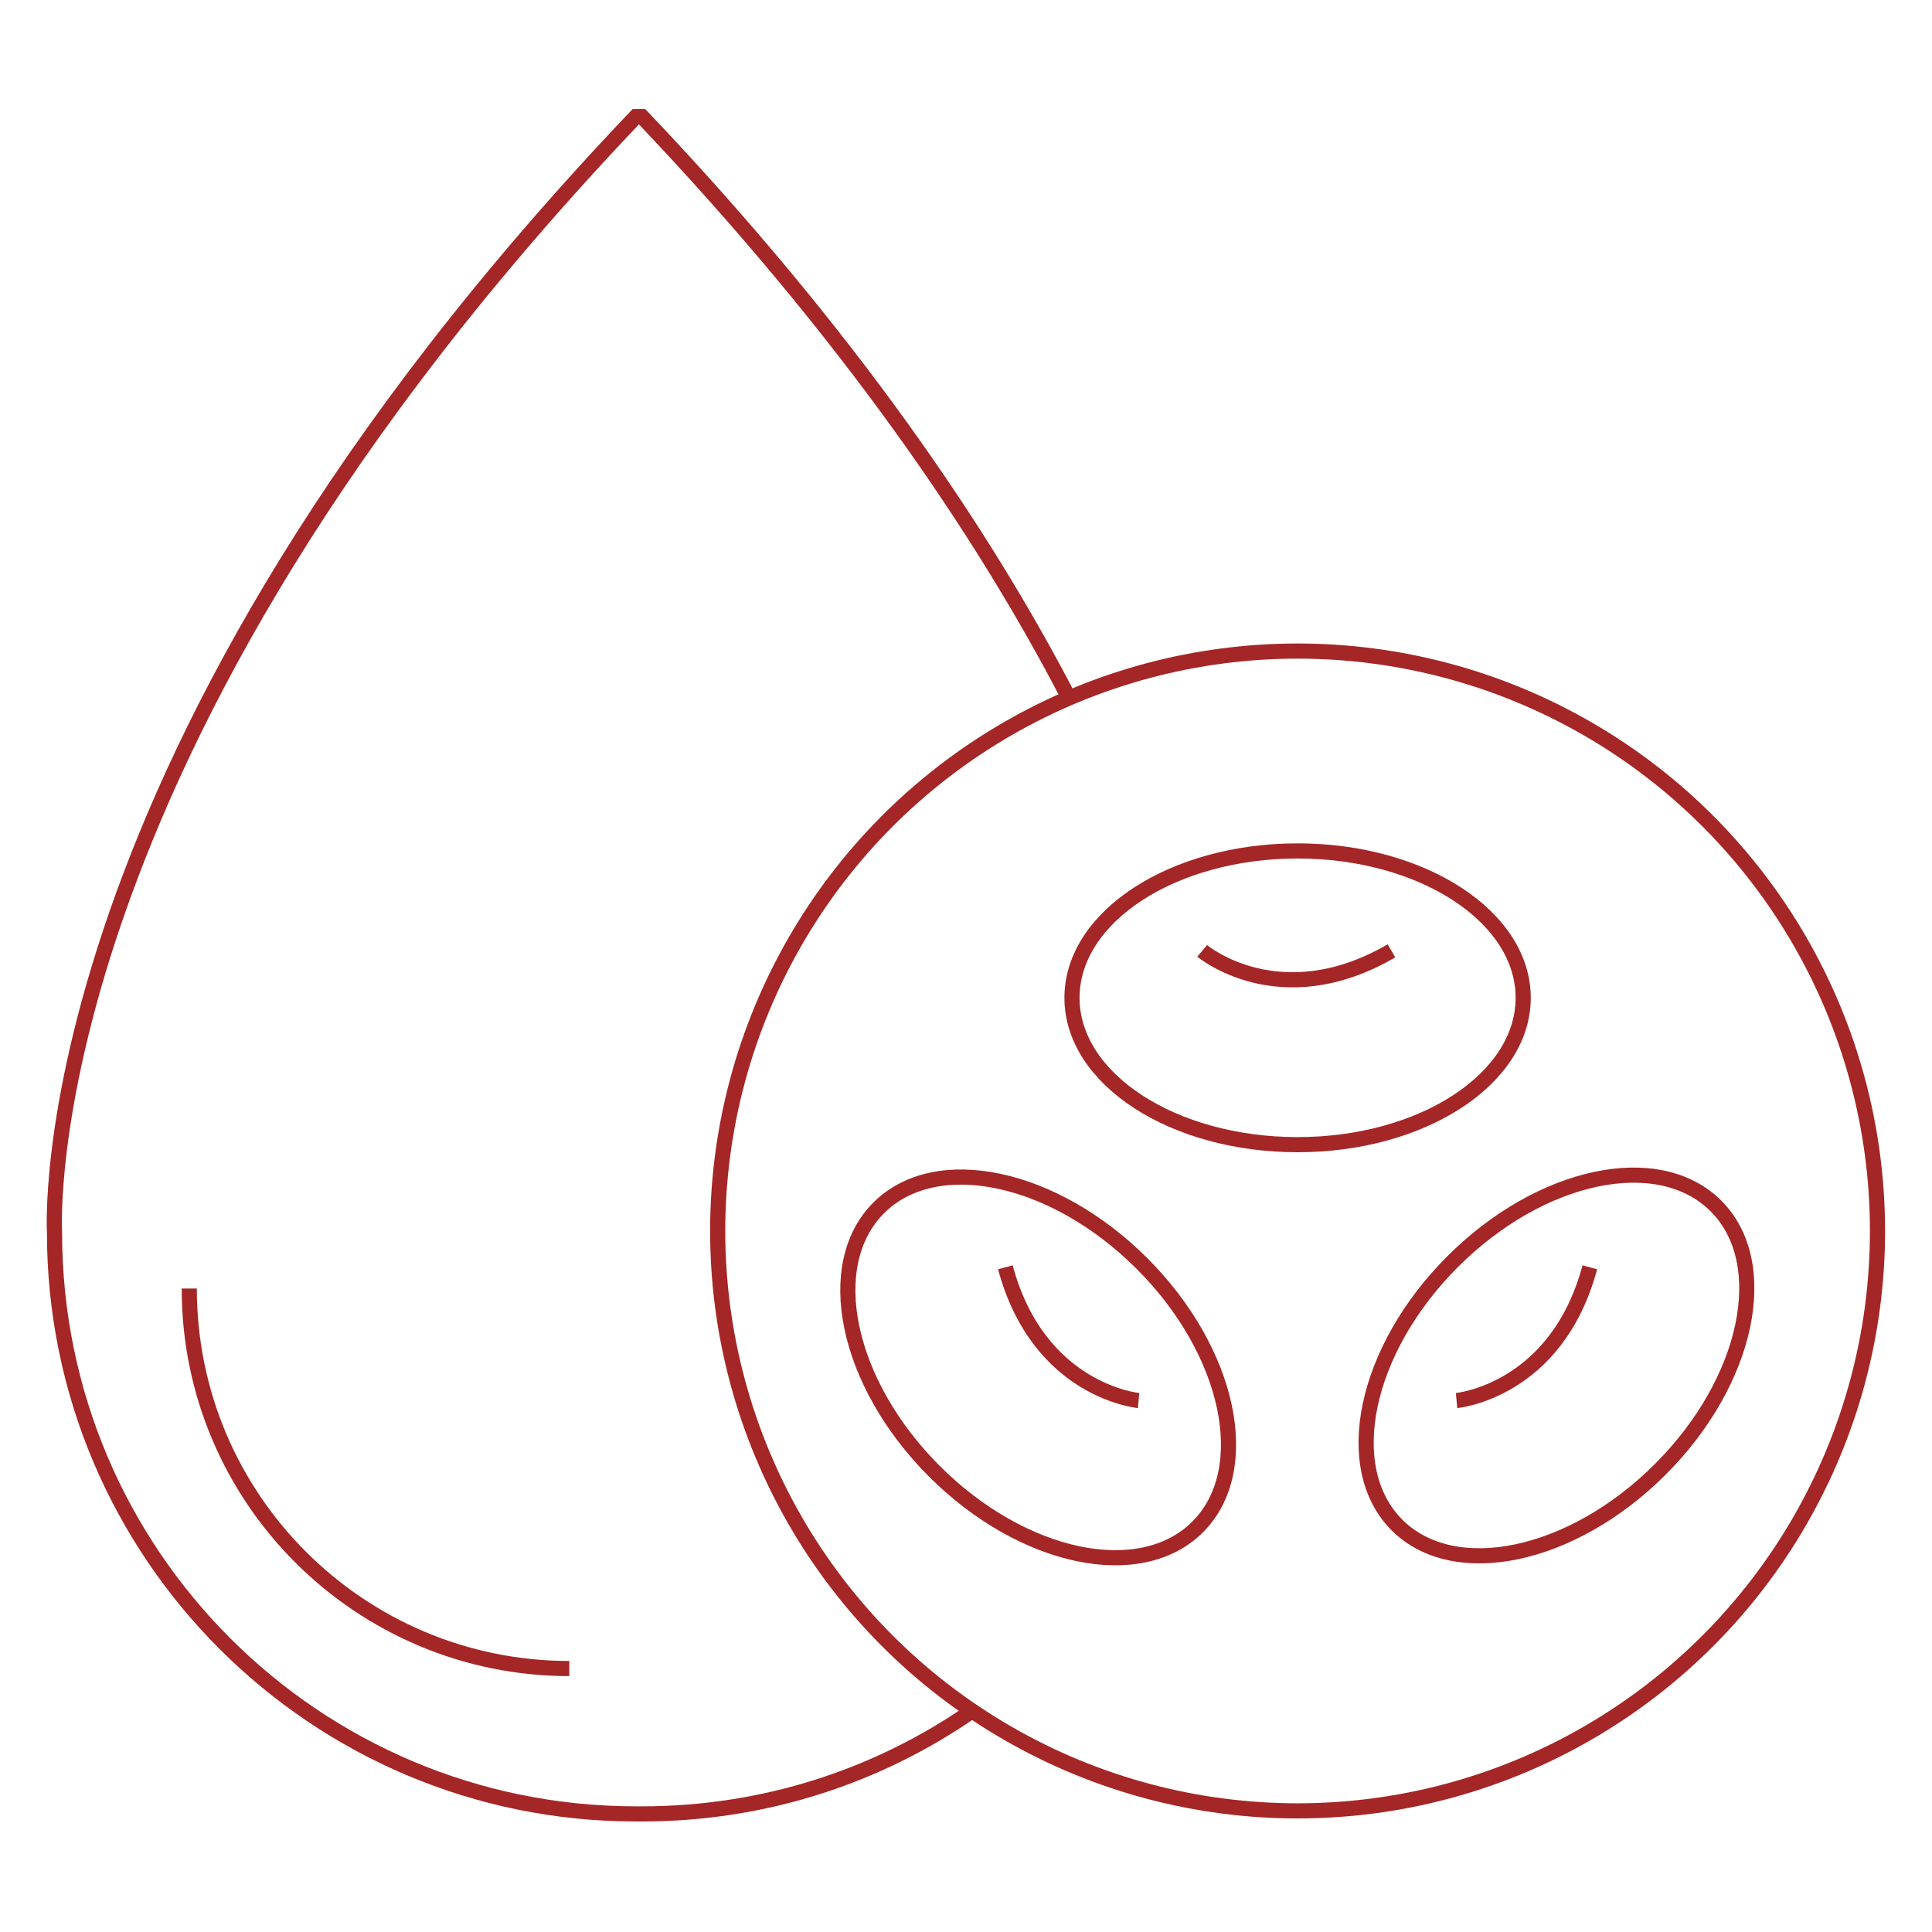
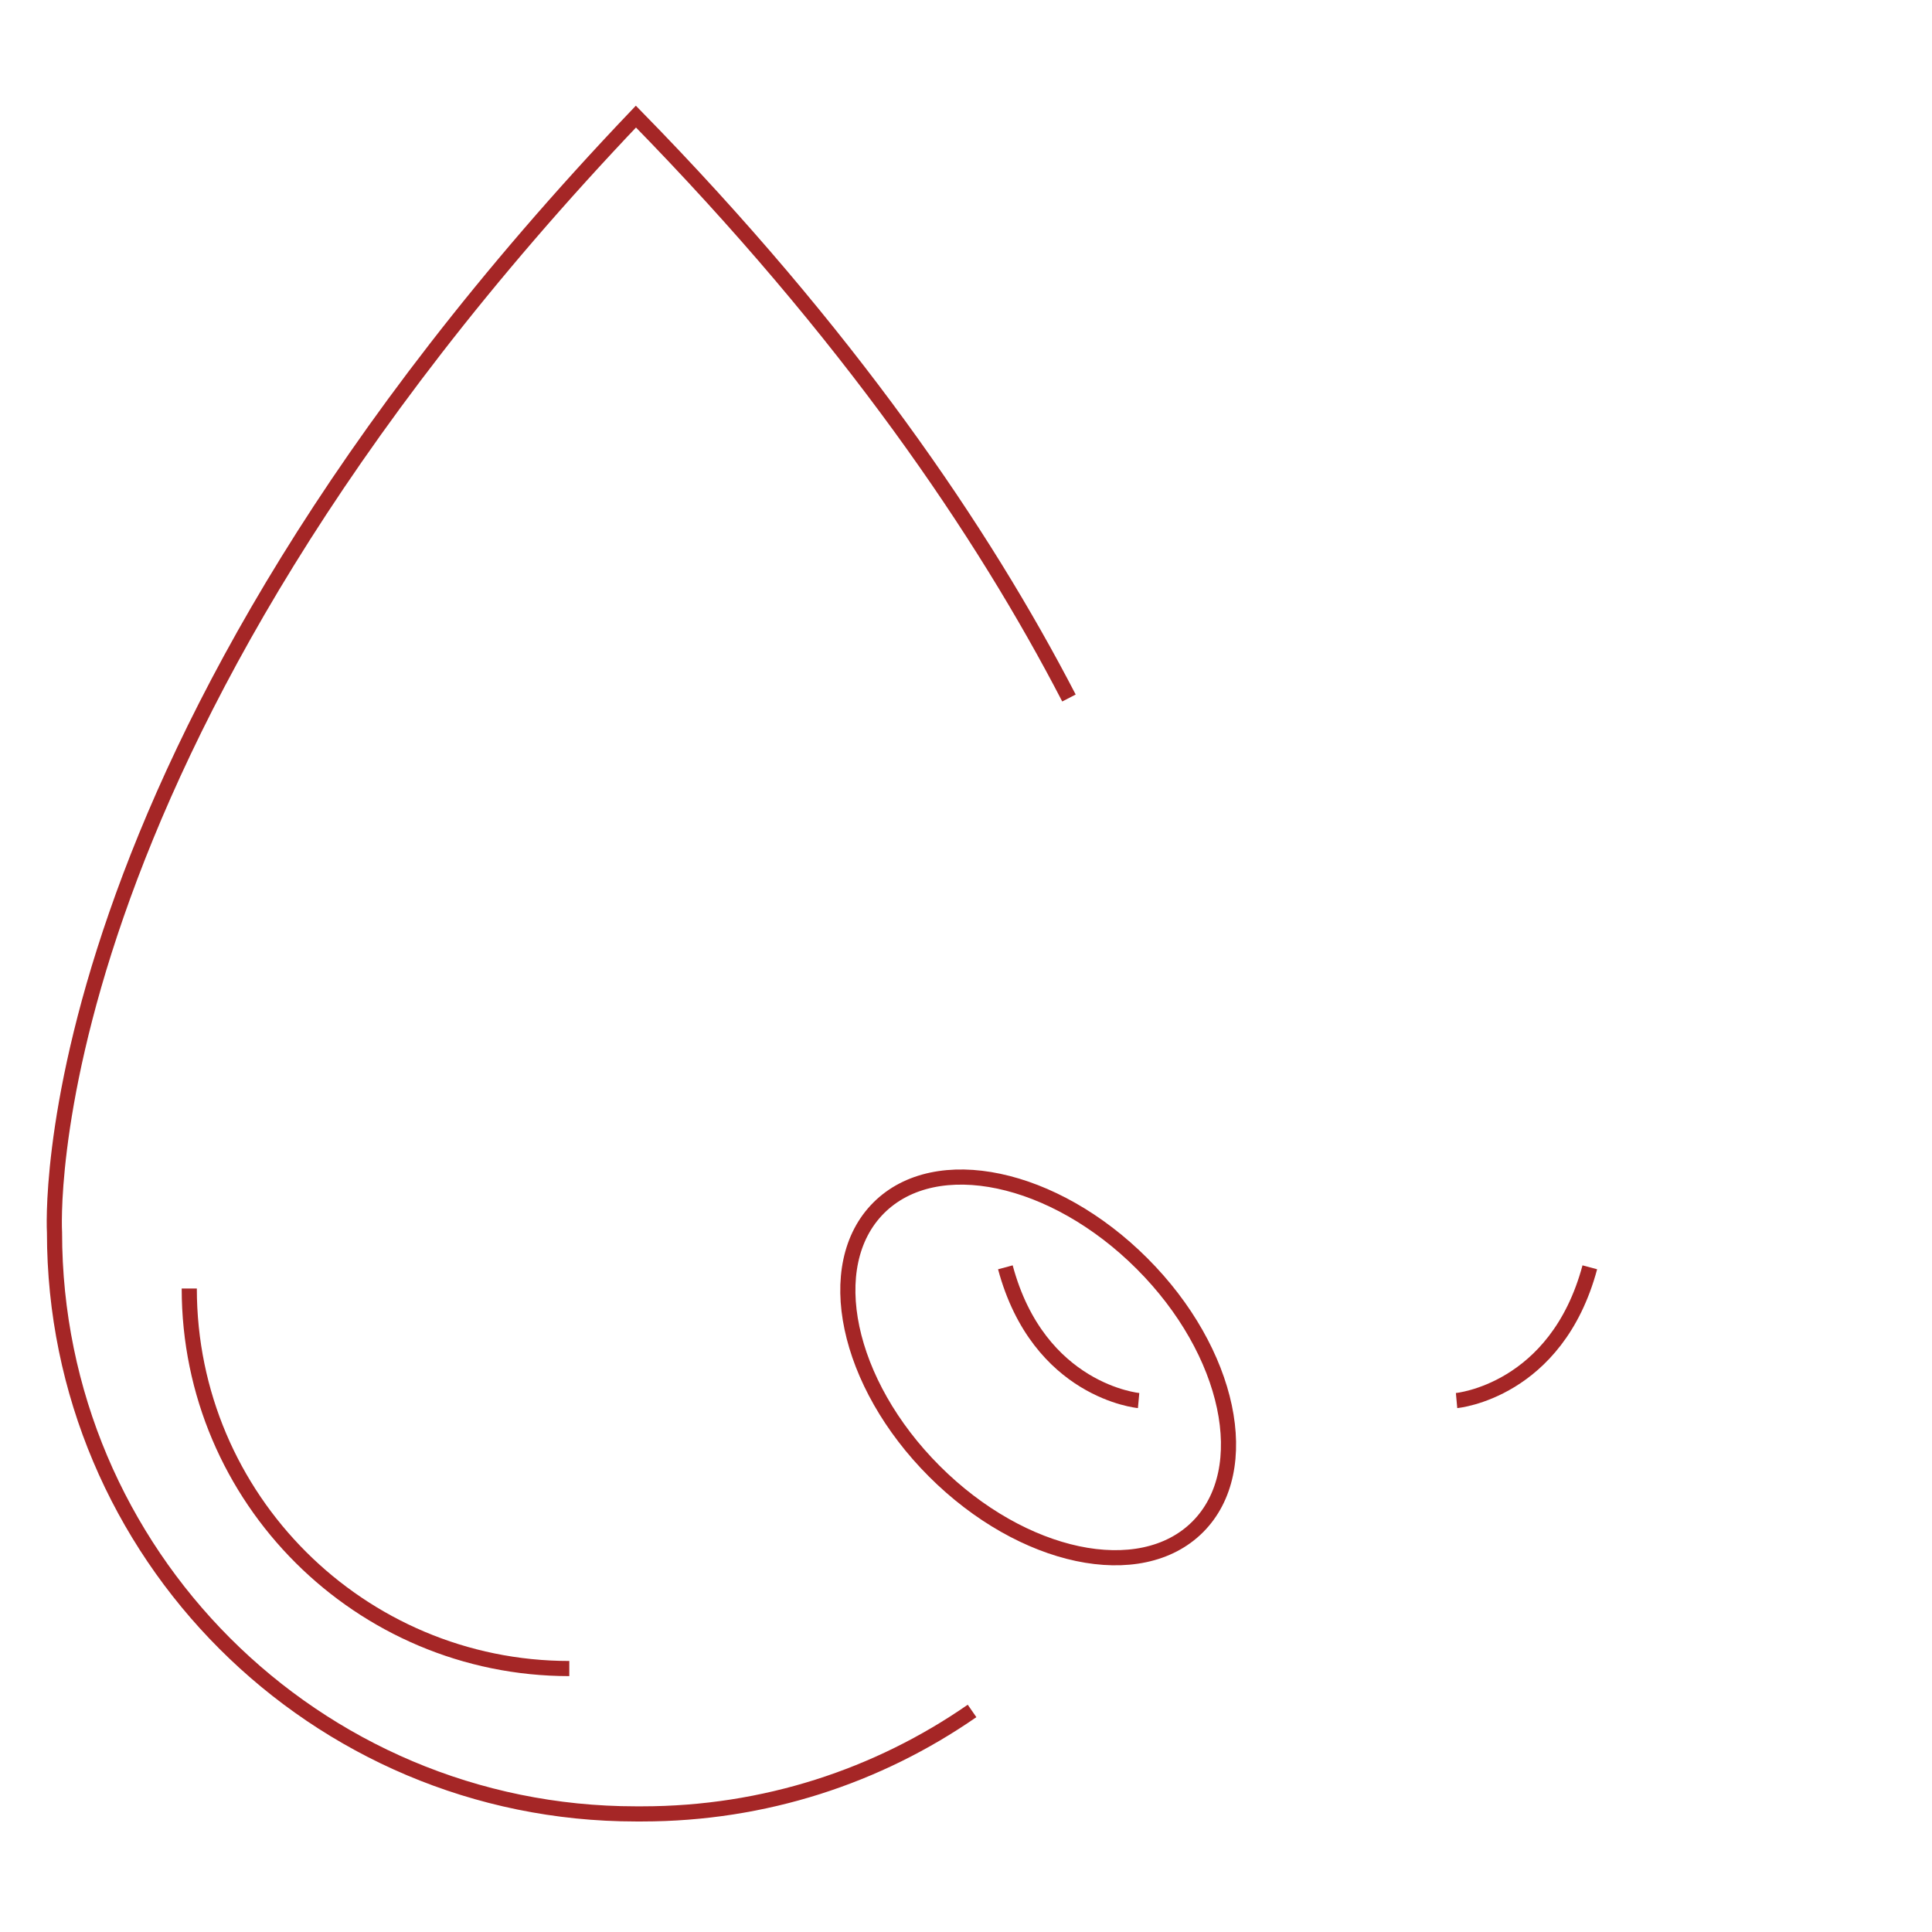
<svg xmlns="http://www.w3.org/2000/svg" version="1.1" id="Layer_1" x="0px" y="0px" viewBox="0 0 127.6 127.6" style="enable-background:new 0 0 127.6 127.6;" xml:space="preserve">
  <style type="text/css">
	.st0{fill:none;stroke:#A52626;stroke-miterlimit:10;}
	.st1{fill:none;stroke:#A52626;stroke-width:1;stroke-miterlimit:9.999;}
</style>
  <g>
-     <circle class="st0" cx="85.7" cy="81.3" r="38.3" />
-     <ellipse class="st0" cx="85.7" cy="65.9" rx="14.9" ry="9.7" />
-     <path class="st0" d="M79.4,62.8c0,0,5.1,4.3,12.5,0" />
-     <ellipse transform="matrix(0.707 -0.707 0.707 0.707 -33.654 99.092)" class="st1" cx="102.8" cy="90.2" rx="14.9" ry="9.7" />
    <path class="st0" d="M96.2,92.5c0,0,6.6-0.6,8.8-8.8" />
    <ellipse transform="matrix(0.707 -0.707 0.707 0.707 -43.775 74.969)" class="st1" cx="68.6" cy="90.3" rx="9.7" ry="14.9" />
    <path class="st0" d="M75.2,92.5c0,0-6.6-0.6-8.8-8.8" />
    <path class="st0" d="M37.6,110.2c-13.8,0-25.1-11.2-25.1-25.1" />
-     <path class="st0" d="M64.2,113c-6.2,4.3-13.7,6.8-21.8,6.8H42c-21.2,0-38.4-17.2-38.4-38.4c0,0-1.9-31.4,38.4-73.7h0.4   C56,22,64.9,35.1,70.6,46.1" />
+     <path class="st0" d="M64.2,113c-6.2,4.3-13.7,6.8-21.8,6.8H42c-21.2,0-38.4-17.2-38.4-38.4c0,0-1.9-31.4,38.4-73.7C56,22,64.9,35.1,70.6,46.1" />
  </g>
</svg>